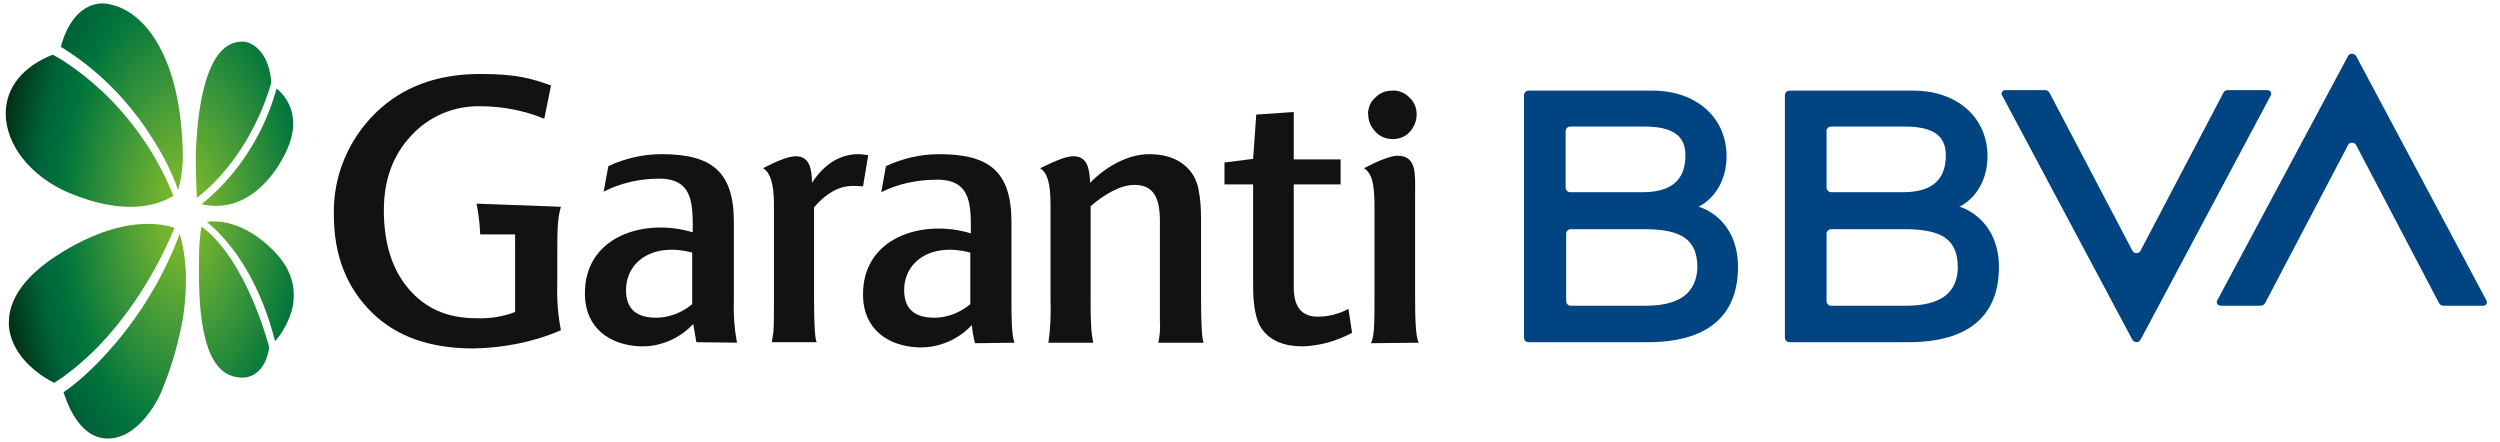
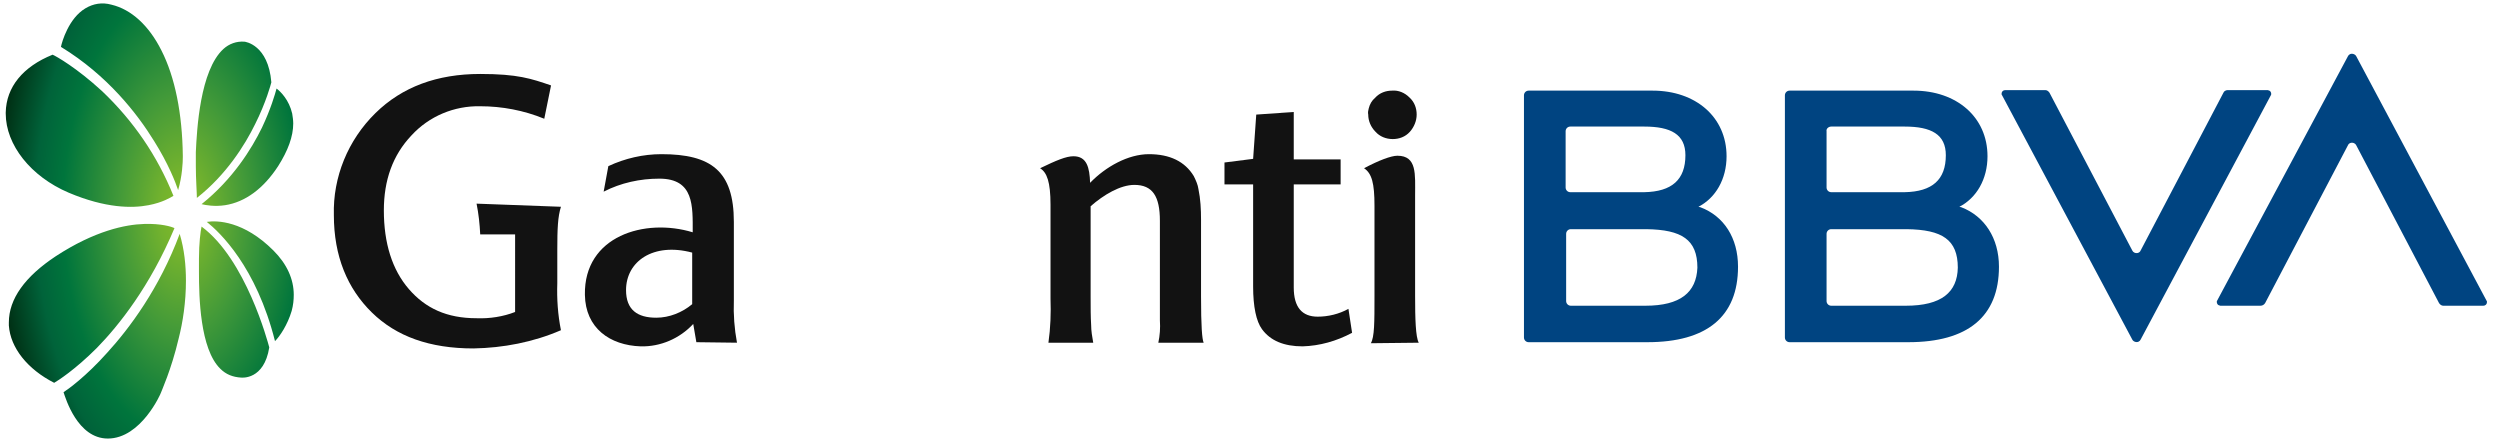
<svg xmlns="http://www.w3.org/2000/svg" xmlns:xlink="http://www.w3.org/1999/xlink" viewBox="0 0 480 84.9">
  <path fill="#004481" d="M376.6,39.8l-0.4-0.1c3.3-1.7,5.4-5.3,5.4-9.7c0-7.5-5.9-12.6-14.2-12.6h-23.8c-0.5,0-0.9,0.4-0.9,0.9l0,0v46.5c0,0.5,0.4,0.9,0.9,0.9h22.8c11.4,0,17.4-4.9,17.4-14.5C383.8,45.7,381,41.5,376.6,39.8z M351.6,24.3h14.1c5.1,0,7.9,1.5,7.9,5.5c0,4.7-2.6,7-7.9,7.1h-14.1c-0.5,0-0.9-0.4-0.9-0.9l0,0V25.2C350.6,24.7,351.1,24.3,351.6,24.3L351.6,24.3L351.6,24.3z M365.9,58.7h-14.3c-0.5,0-0.9-0.4-0.9-0.9l0,0V44.9c0-0.5,0.4-0.9,0.9-0.9l0,0h14.5c6.8,0.1,9.8,2,9.8,7.4C375.8,56.1,372.8,58.7,365.9,58.7L365.9,58.7z" />
  <path fill="#004481" d="M426.9,17.8L411,48.1c-0.2,0.5-0.8,0.6-1.2,0.4c-0.2-0.1-0.3-0.2-0.4-0.4l-15.9-30.3c-0.2-0.3-0.5-0.5-0.8-0.5H385c-0.4,0-0.7,0.3-0.7,0.7c0,0.1,0,0.2,0.1,0.3l25,46.9c0.2,0.4,0.8,0.6,1.2,0.4c0.2-0.1,0.3-0.2,0.4-0.4l25-46.9c0.2-0.3,0-0.8-0.3-0.9c-0.1,0-0.2-0.1-0.3-0.1h-7.7C427.4,17.3,427,17.5,426.9,17.8z" />
  <path fill="#004481" d="M326.5,39.8l-0.4-0.1c3.3-1.7,5.4-5.3,5.4-9.7c0-7.5-5.9-12.6-14.2-12.6h-23.8c-0.5,0-0.9,0.4-0.9,0.9l0,0v46.5c0,0.5,0.4,0.9,0.9,0.9h22.8c11.4,0,17.4-4.9,17.4-14.5C333.7,45.7,331,41.5,326.5,39.8z M301.5,24.3h14.2c5.1,0,7.9,1.5,7.9,5.5c0,4.7-2.6,7-7.9,7.1h-14.2c-0.5,0-0.9-0.4-0.9-0.9l0,0V25.2C300.6,24.7,301,24.3,301.5,24.3L301.5,24.3L301.5,24.3z M315.9,58.7h-14.3c-0.5,0-0.9-0.4-0.9-0.9V44.9c0-0.5,0.4-0.9,0.9-0.9l0,0h14.5c6.8,0.1,9.8,2,9.8,7.4C325.7,56.1,322.7,58.7,315.9,58.7L315.9,58.7z" />
  <path fill="#004481" d="M434.9,58.2l15.9-30.3c0.2-0.5,0.8-0.6,1.2-0.4c0.2,0.1,0.3,0.2,0.4,0.4l15.9,30.3c0.2,0.3,0.5,0.5,0.8,0.5h7.7c0.4,0,0.7-0.3,0.7-0.7c0-0.1,0-0.2-0.1-0.3l-25-46.9c-0.2-0.4-0.8-0.6-1.2-0.4c-0.2,0.1-0.3,0.2-0.4,0.4l-25.1,46.9c-0.2,0.3,0,0.8,0.3,0.9c0.1,0,0.2,0.1,0.3,0.1h7.7C434.4,58.7,434.7,58.5,434.9,58.2z" />
  <path fill="#121212" d="M272,22c0-1.2-0.4-2.4-1.4-3.3c-0.9-0.9-2.1-1.4-3.3-1.3c-1.2,0-2.4,0.4-3.3,1.4c-0.6,0.5-1,1.2-1.2,2c-0.1,0.4-0.2,0.8-0.1,1.2c0,1.2,0.5,2.4,1.4,3.3c0.8,0.9,2,1.4,3.3,1.4c1.2,0,2.4-0.4,3.3-1.4C271.5,24.4,272,23.2,272,22z" />
  <path fill="#121212" d="M272.4,65.8c-0.6-1.1-0.7-4.6-0.7-9V37.5c0-4,0.4-7.6-3.4-7.6c-1.2,0-3.6,0.9-6.4,2.4c1.5,1,2,2.9,2,7.2v17.4c0,5,0,7.8-0.7,9L272.4,65.8z" />
  <path fill="#121212" d="M250.1,66.5c-3.6,0-6.2-1.1-7.8-3.3c-1.1-1.5-1.7-4.3-1.7-8.2V35.4h-5.5v-4.2l5.5-0.7l0.6-8.5l7.2-0.5v9.1h9v4.8h-9v19.8c0,3.8,1.6,5.6,4.6,5.6c2,0,4.1-0.5,5.9-1.5l0.7,4.6C256.6,65.5,253.4,66.4,250.1,66.5z" />
  <path fill="#121212" d="M132.9,58.4C131,60,128.5,61,126,61c-3.6,0-5.8-1.5-5.8-5.3c0-5.5,5.2-9.2,12.7-7.2V58.4z M141.5,65.8c-0.5-2.7-0.7-5.4-0.6-8.1V42.6c0-9.8-4.4-13-13.9-13c-3.5,0-7,0.8-10.2,2.3l-0.9,4.9c3.3-1.7,7-2.5,10.7-2.5c6.7,0,6.4,5.3,6.4,10.3c-9.2-2.8-20.9,0.7-20.7,12c0.1,6.4,4.8,9.7,10.7,9.9c3.8,0.1,7.5-1.5,10.1-4.3l0.6,3.5L141.5,65.8z" />
  <path fill="#121212" d="M222.4,65.8c0.3-1.4,0.4-2.8,0.3-4.3c0-1.5,0-3.2,0-5.3V42.4c0-4.7-1.4-6.9-4.9-6.9c-2.7,0-5.9,1.9-8.4,4.1V57c0,2,0,3.8,0.1,5.4c0,1.1,0.2,2.3,0.4,3.4h-8.6c0.4-2.8,0.5-5.7,0.4-8.5v-18c0-4.4-0.7-6.2-2-7c3.1-1.5,5-2.3,6.4-2.3c2.6,0,3.1,2.2,3.2,5.1c3-3.1,7.3-5.5,11.3-5.5s6.9,1.4,8.6,4.2c0.4,0.8,0.8,1.7,0.9,2.5c0.4,1.9,0.5,3.9,0.5,5.9v14.7c0,5.8,0.2,8.2,0.5,8.9H222.4z" />
-   <path fill="#121212" d="M165.7,35.8c-0.7-0.1-1.3-0.1-2-0.1c-2.5,0-5,1.3-7.4,4.1v17.7c0,5.2,0.2,7.6,0.5,8.2h-8.6c0.1-0.7,0.2-1.3,0.3-2c0.1-1.7,0.1-3.8,0.1-6.2V39.3c0-4-0.7-6.2-2.1-7c2.5-1.3,4.8-2.3,6.3-2.3c2.6,0,3.1,2.4,3.1,5.1c2.4-3.7,5.5-5.5,8.9-5.5c0.6,0,1.3,0.1,1.9,0.2L165.7,35.8z" />
-   <path fill="#121212" d="M194.8,65.8c-0.6-1.3-0.6-5.3-0.6-8.1V42.6c0-9.8-4.4-13-13.9-13c-3.5,0-7,0.8-10.2,2.3l-0.9,5c1.2-0.6,2.5-1.1,3.9-1.5c2.2-0.6,4.5-0.9,6.9-0.9c6.7,0,6.4,5.3,6.4,10.3c-9.2-2.8-20.9,0.7-20.7,12c0.1,6.4,4.8,9.7,10.7,9.9c3.9,0.1,7.6-1.5,10.2-4.3c0.1,1.2,0.3,2.3,0.6,3.5L194.8,65.8z M186.3,58.4c-1.9,1.6-4.4,2.6-6.9,2.6c-3.6,0-5.8-1.5-5.8-5.3c0-5.5,5.2-9.2,12.7-7.2V58.4z" />
  <path fill="#121212" d="M104.5,22.8c-3.9-1.6-8.1-2.4-12.3-2.4c-5-0.1-9.8,1.9-13.2,5.6c-3.6,3.8-5.3,8.6-5.3,14.4c0,6.3,1.6,11.4,4.8,15.1s7.3,5.6,13,5.6c2.5,0.1,5.1-0.3,7.4-1.2V47.4c0-0.8,0-1.6,0-2.4h-6.7c-0.1-2-0.3-3.9-0.7-5.9l16.2,0.6c-0.6,1.9-0.7,4.2-0.7,8.3v6.4c-0.1,3,0.1,6,0.7,9c-5.3,2.3-11.1,3.4-16.8,3.5c-8.4,0-14.8-2.3-19.5-6.9s-7.3-10.8-7.3-18.7c-0.2-7.3,2.7-14.4,8-19.6c5.1-5,11.8-7.5,20.1-7.5c7.2,0,9.8,0.9,13.6,2.2L104.5,22.8" />
  <defs>
    <path id="svg1" d="M52.5,48.1c2.6,2.6,3.9,5.5,3.9,8.5c0,1-0.1,2-0.4,3.1c-0.8,2.7-2.3,4.9-3.2,5.8c-3.6-14.3-10.6-20.9-13.1-22.9C41.7,42.3,46.8,42.4,52.5,48.1z M42.3,70.8c-3.9-3.8-4.1-13.8-4.1-18.6c0-0.4,0-0.8,0-1.1l0-1.1c0-0.1,0-0.2,0-0.3c0-3,0.3-5.3,0.5-6.2c8.5,6.3,12.7,22.1,13,23.2c-1,6.3-5.3,5.8-5.4,5.8l0,0h0C44.7,72.4,43.4,71.9,42.3,70.8z M1.7,62.5c0-0.2,0-0.4,0-0.6c0-4.5,3.1-8.8,9-12.7c7.5-4.9,13.4-6.1,17-6.2c3.2-0.1,5.2,0.5,5.8,0.8c-4.7,11.2-10.7,18.7-14.9,23c-4.2,4.2-7.5,6.3-8.2,6.7C5.3,70.9,2,66.8,1.7,62.5z M20.6,67.7c4.2-4.6,10-12.3,13.9-22.8c0.9,3,1.2,6.1,1.2,9c0,4.1-0.6,8-1.4,11.1c-1.4,6-3.4,10.3-3.4,10.4c0,0.1-3.8,8.8-10.2,8.8c-5.8,0-8.1-7.7-8.5-8.9C13,74.8,16.5,72.3,20.6,67.7z M50.3,24.5c1.7-3.6,2.5-6.4,2.8-7.5c0.8,0.6,2.4,2.2,3,4.8c0.1,0.6,0.2,1.3,0.2,1.9c0,2.5-1,5.2-2.9,8.2c-2.8,4.3-6.3,6.9-10.2,7.5c-2,0.3-3.7,0-4.5-0.2C44.7,34.4,48.3,28.6,50.3,24.5z M37.6,31.9c0-0.7,0-1.3,0-1.9l0-0.8c0.2-4.3,0.8-15.7,5.3-19.8c1.1-1,2.5-1.5,4-1.4c0.2,0,4.6,0.6,5.2,7.8c-0.1,0.4-1,3.8-3.1,8c-2,4.1-5.6,9.8-11.2,14.2C37.8,37,37.6,34.4,37.6,31.9z M16.4,1.6c1.5-0.9,3.2-1.2,5-0.7c3.8,0.9,7.2,4,9.6,8.8c2.6,5.1,4,12.1,4.1,20.2c0,0,0,0.1,0,0.3c0,0.9-0.1,3.6-0.9,6.3c-0.5-1.5-1.9-5.1-4.6-9.4c-3.2-5.2-8.9-12.6-17.9-18.1C11.9,8,13.2,3.5,16.4,1.6z M13.2,37C5.9,33.9,1.1,27.8,1.1,21.8c0-0.1,0-0.1,0-0.2c0.1-4.9,3.3-8.8,9-11.1c0.7,0.3,4.6,2.5,9.5,7c6,5.7,10.6,12.4,13.7,20.1c-0.5,0.3-2.1,1.3-4.8,1.8C25.4,40,20.3,40,13.2,37z" />
  </defs>
  <clipPath id="svg2">
    <use xlink:href="#svg1" overflow="visible" />
  </clipPath>
  <radialGradient id="svg3" cx="489.622" cy="-2019.39" r="36.421" gradientTransform="matrix(1.078 9.200000e-03 1.600000e-03 2.031 -489.512 4137.807)" gradientUnits="userSpaceOnUse">
    <stop offset="0" style="stop-color:#83BB26" />
    <stop offset="0.114" style="stop-color:#72B22E" />
    <stop offset="0.317" style="stop-color:#419939" />
    <stop offset="0.586" style="stop-color:#00753C" />
    <stop offset="0.719" style="stop-color:#00633A" />
    <stop offset="1" style="stop-color:#001400" />
  </radialGradient>
  <path clip-path="url(#svg2)" fill="url(#svg3)" d="M35.4,114.8C57.1,115,74.6,82,74.6,41.1c0-40.9-17.6-74.1-39.3-74.3C13.6-33.4-4-0.4-4,40.4C-3.9,81.3,13.7,114.6,35.4,114.8z" />
</svg>